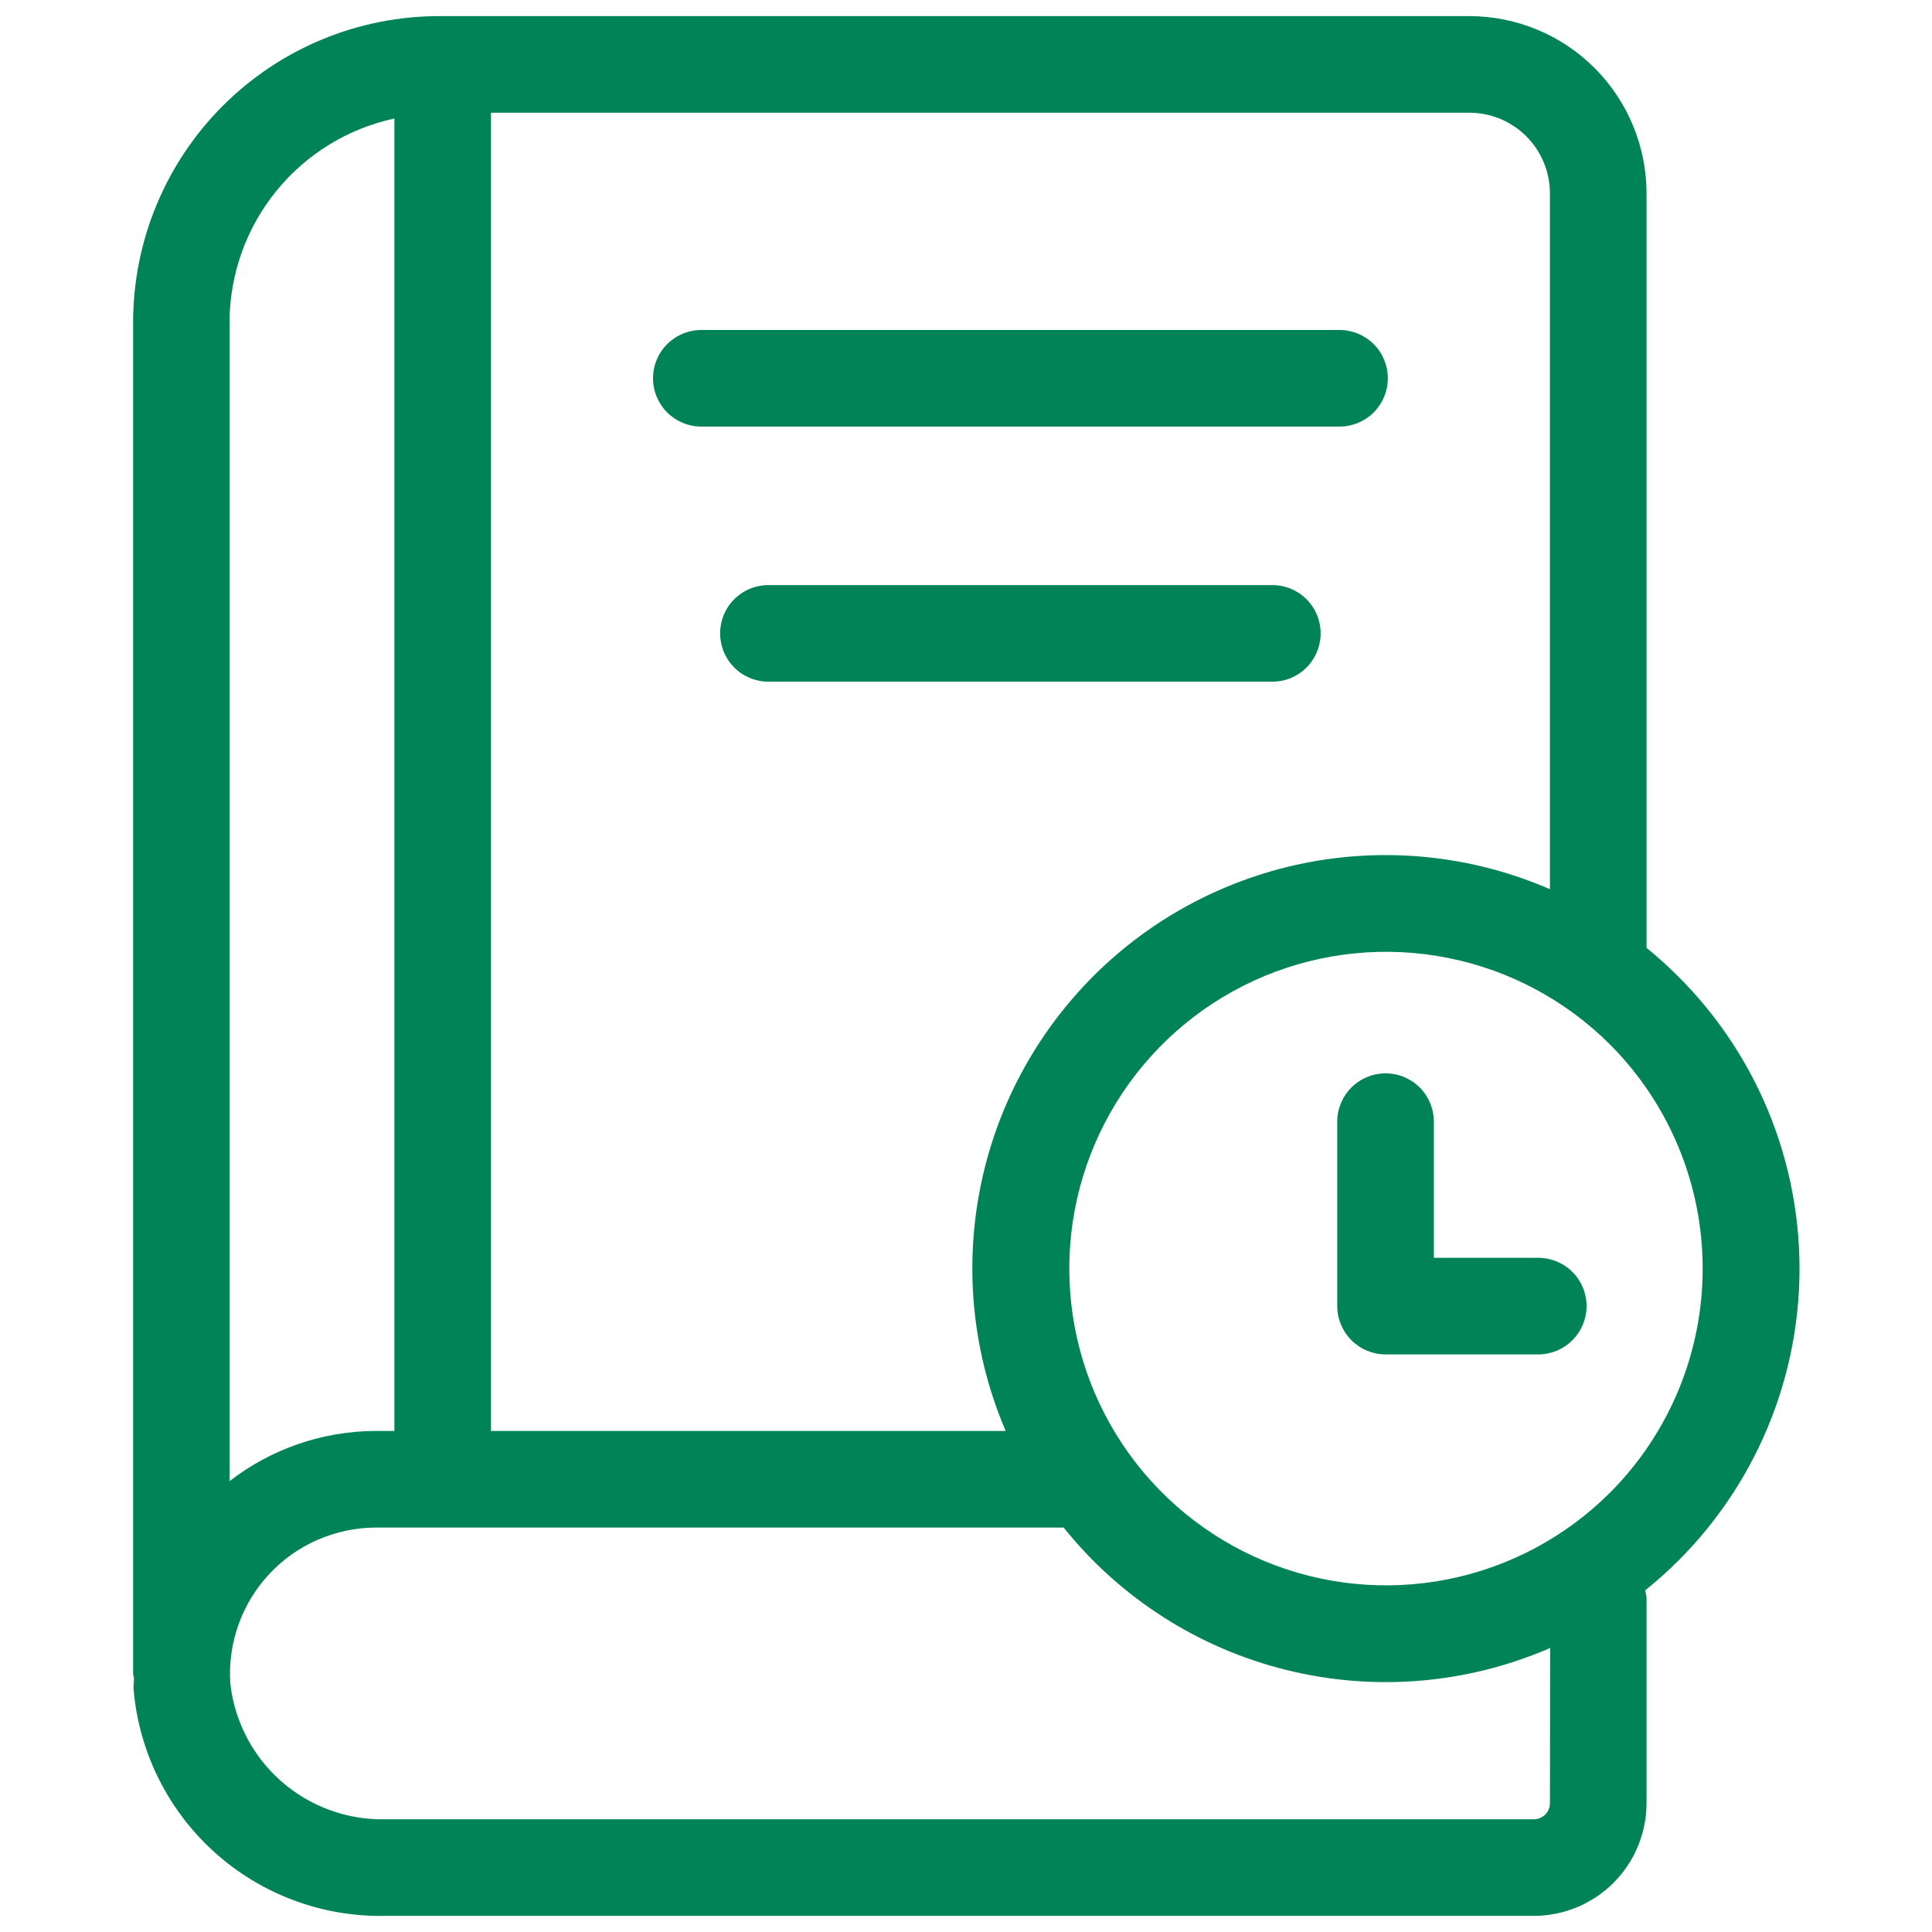
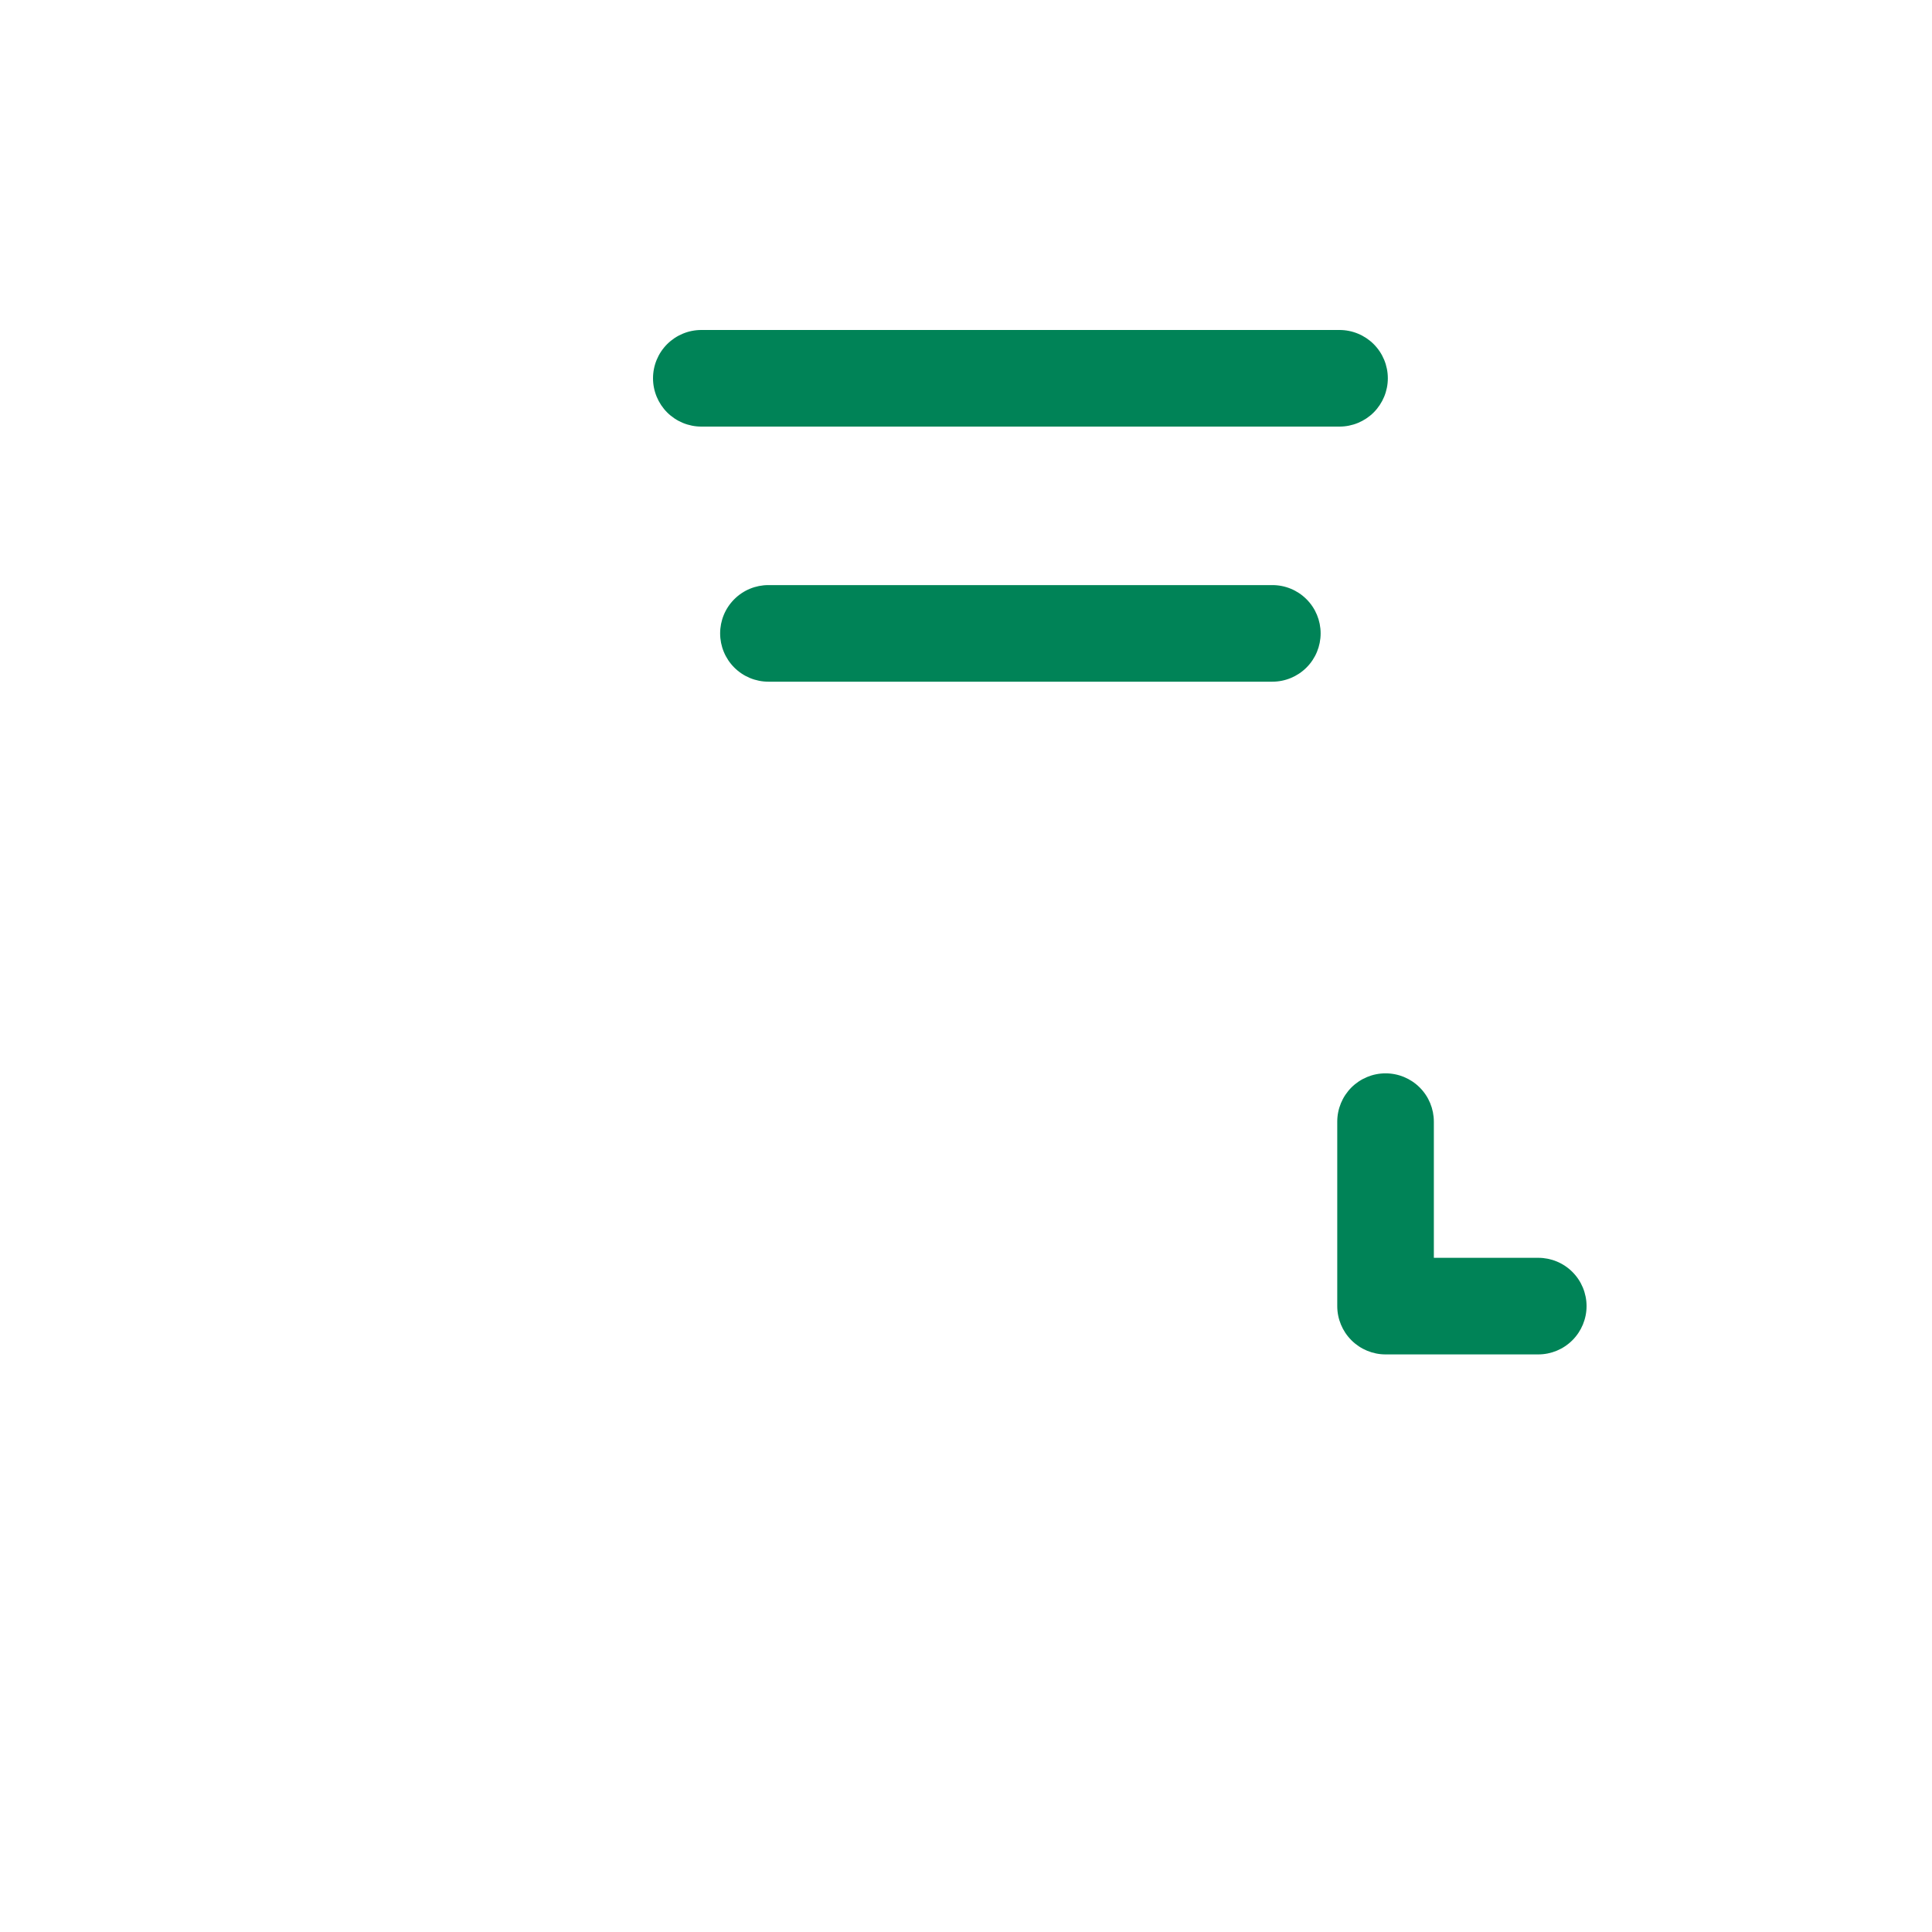
<svg xmlns="http://www.w3.org/2000/svg" width="50" height="50" viewBox="0 0 50 50" fill="none">
  <path d="M39.81 32.552H37.108V29.028C37.108 28.697 36.977 28.379 36.742 28.144C36.508 27.91 36.19 27.778 35.858 27.778C35.527 27.778 35.209 27.91 34.974 28.144C34.74 28.379 34.608 28.697 34.608 29.028V33.802C34.608 34.133 34.74 34.451 34.974 34.685C35.209 34.92 35.527 35.052 35.858 35.052H39.81C40.142 35.052 40.459 34.92 40.694 34.685C40.928 34.451 41.06 34.133 41.06 33.802C41.06 33.47 40.928 33.152 40.694 32.918C40.459 32.683 40.142 32.552 39.81 32.552Z" fill="#008357" />
-   <path d="M38.028 0.417H11.362C9.263 0.419 7.251 1.254 5.767 2.738C4.283 4.222 3.448 6.234 3.445 8.333V43.317C3.445 43.36 3.465 43.395 3.468 43.437C3.468 43.532 3.45 43.625 3.457 43.72C3.595 45.339 4.343 46.845 5.55 47.934C6.757 49.023 8.332 49.612 9.957 49.583H39.695C40.468 49.582 41.21 49.275 41.757 48.728C42.303 48.181 42.611 47.44 42.612 46.667V41.342C42.605 41.28 42.592 41.219 42.575 41.16C43.747 40.22 44.707 39.043 45.393 37.706C46.079 36.37 46.475 34.903 46.556 33.403C46.636 31.903 46.399 30.402 45.86 29C45.321 27.598 44.492 26.325 43.427 25.265C43.168 25.006 42.896 24.761 42.612 24.53V5C42.61 3.785 42.127 2.62 41.268 1.761C40.409 0.901 39.244 0.418 38.028 0.417ZM40.112 5V23.012C38.148 22.16 35.973 21.918 33.87 22.316C31.766 22.715 29.831 23.735 28.313 25.245C26.796 26.756 25.767 28.686 25.36 30.788C24.952 32.89 25.184 35.065 26.027 37.033H12.707V2.917H38.028C38.581 2.918 39.11 3.137 39.501 3.528C39.891 3.918 40.111 4.448 40.112 5ZM10.207 3.067V37.033H9.707C8.342 37.04 7.018 37.497 5.94 38.333V8.333C5.945 7.101 6.37 5.906 7.146 4.949C7.922 3.991 9.002 3.327 10.207 3.067ZM40.112 46.667C40.112 46.777 40.068 46.883 39.99 46.961C39.912 47.039 39.806 47.083 39.695 47.083H9.96C8.975 47.101 8.019 46.75 7.279 46.1C6.539 45.449 6.069 44.546 5.96 43.567C5.926 43.051 5.998 42.534 6.171 42.048C6.344 41.561 6.615 41.115 6.967 40.737C7.319 40.359 7.745 40.058 8.218 39.851C8.691 39.644 9.202 39.536 9.718 39.533H27.527C28.994 41.362 31.02 42.657 33.296 43.22C35.571 43.783 37.968 43.583 40.118 42.65L40.112 46.667ZM41.667 38.63C40.52 39.776 39.059 40.556 37.469 40.872C35.879 41.188 34.231 41.025 32.733 40.404C31.235 39.784 29.955 38.733 29.055 37.385C28.154 36.037 27.673 34.452 27.673 32.831C27.673 31.21 28.154 29.625 29.055 28.277C29.955 26.929 31.235 25.878 32.733 25.257C34.231 24.636 35.879 24.474 37.469 24.79C39.059 25.105 40.52 25.886 41.667 27.032C43.203 28.571 44.065 30.656 44.065 32.831C44.065 35.005 43.203 37.091 41.667 38.63Z" fill="#008357" />
  <path d="M18.15 11.04H34.667C34.998 11.04 35.316 10.908 35.551 10.674C35.785 10.439 35.917 10.121 35.917 9.79C35.917 9.458 35.785 9.14 35.551 8.906C35.316 8.672 34.998 8.54 34.667 8.54H18.15C17.819 8.54 17.501 8.672 17.266 8.906C17.032 9.14 16.9 9.458 16.9 9.79C16.9 10.121 17.032 10.439 17.266 10.674C17.501 10.908 17.819 11.04 18.15 11.04ZM32.928 15.142H19.887C19.555 15.142 19.237 15.273 19.003 15.508C18.768 15.742 18.637 16.06 18.637 16.392C18.637 16.723 18.768 17.041 19.003 17.276C19.237 17.51 19.555 17.642 19.887 17.642H32.928C33.26 17.642 33.578 17.51 33.812 17.276C34.047 17.041 34.178 16.723 34.178 16.392C34.178 16.06 34.047 15.742 33.812 15.508C33.578 15.273 33.26 15.142 32.928 15.142Z" fill="#008357" />
</svg>